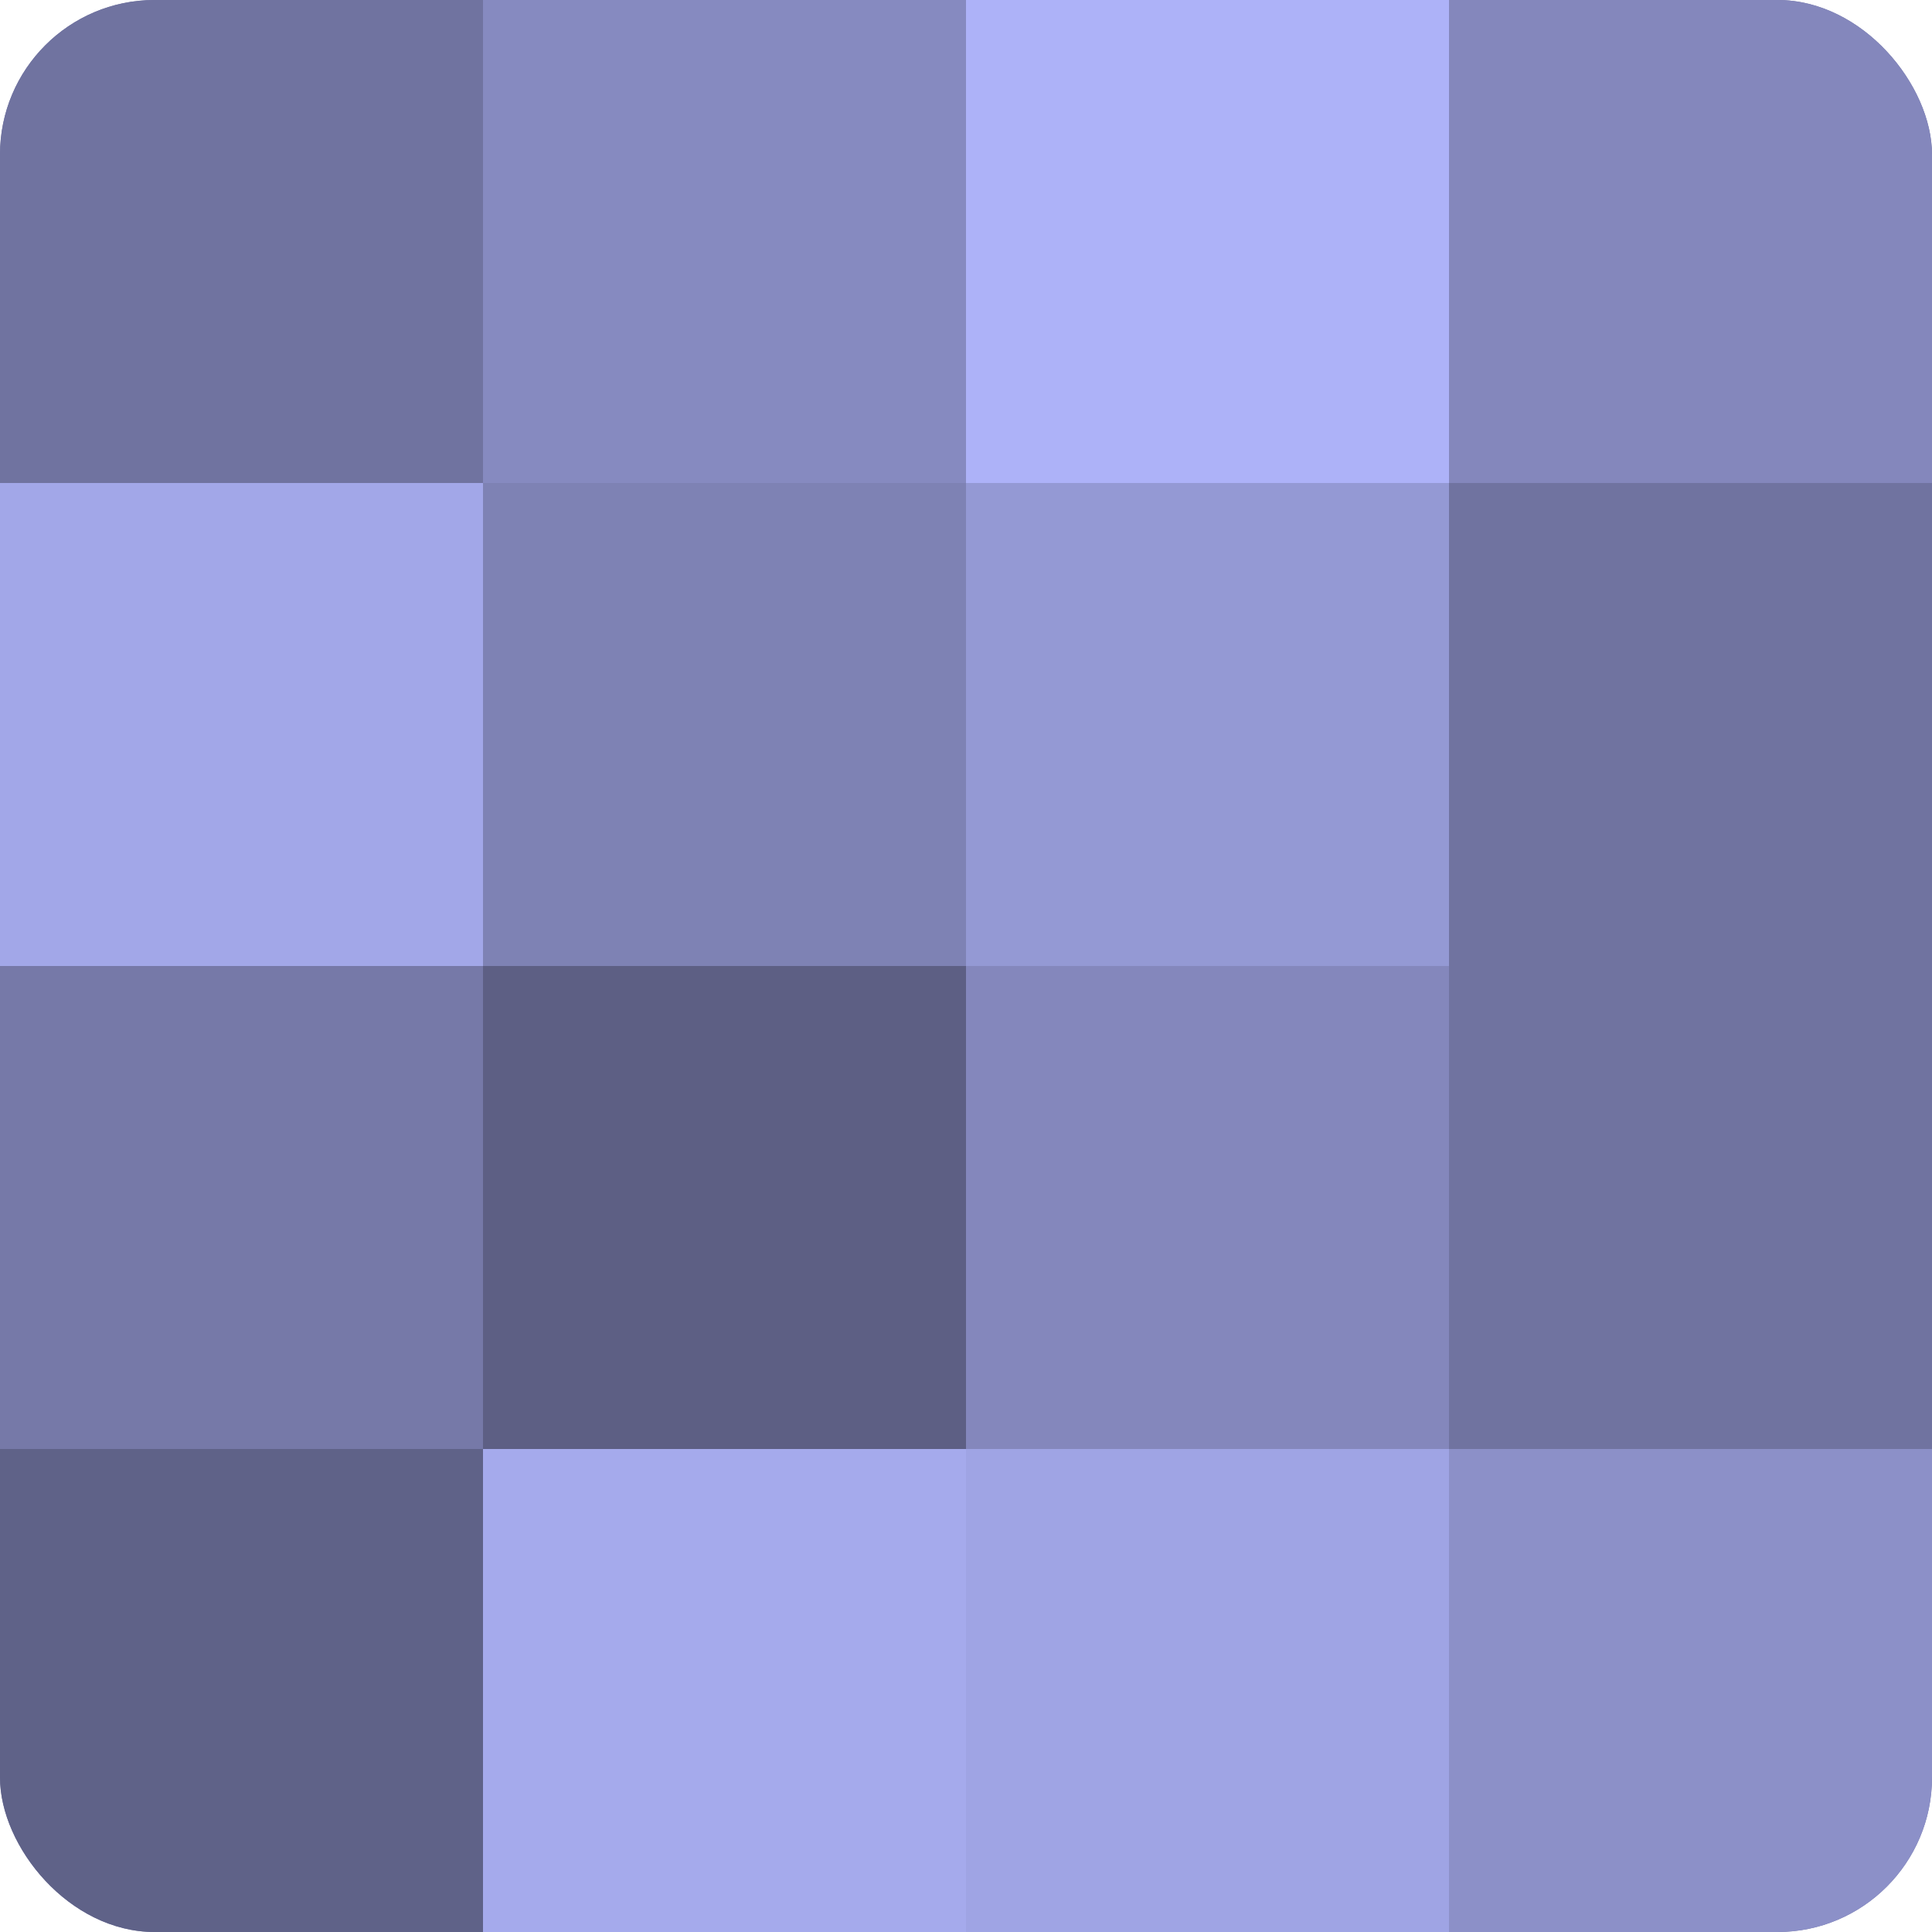
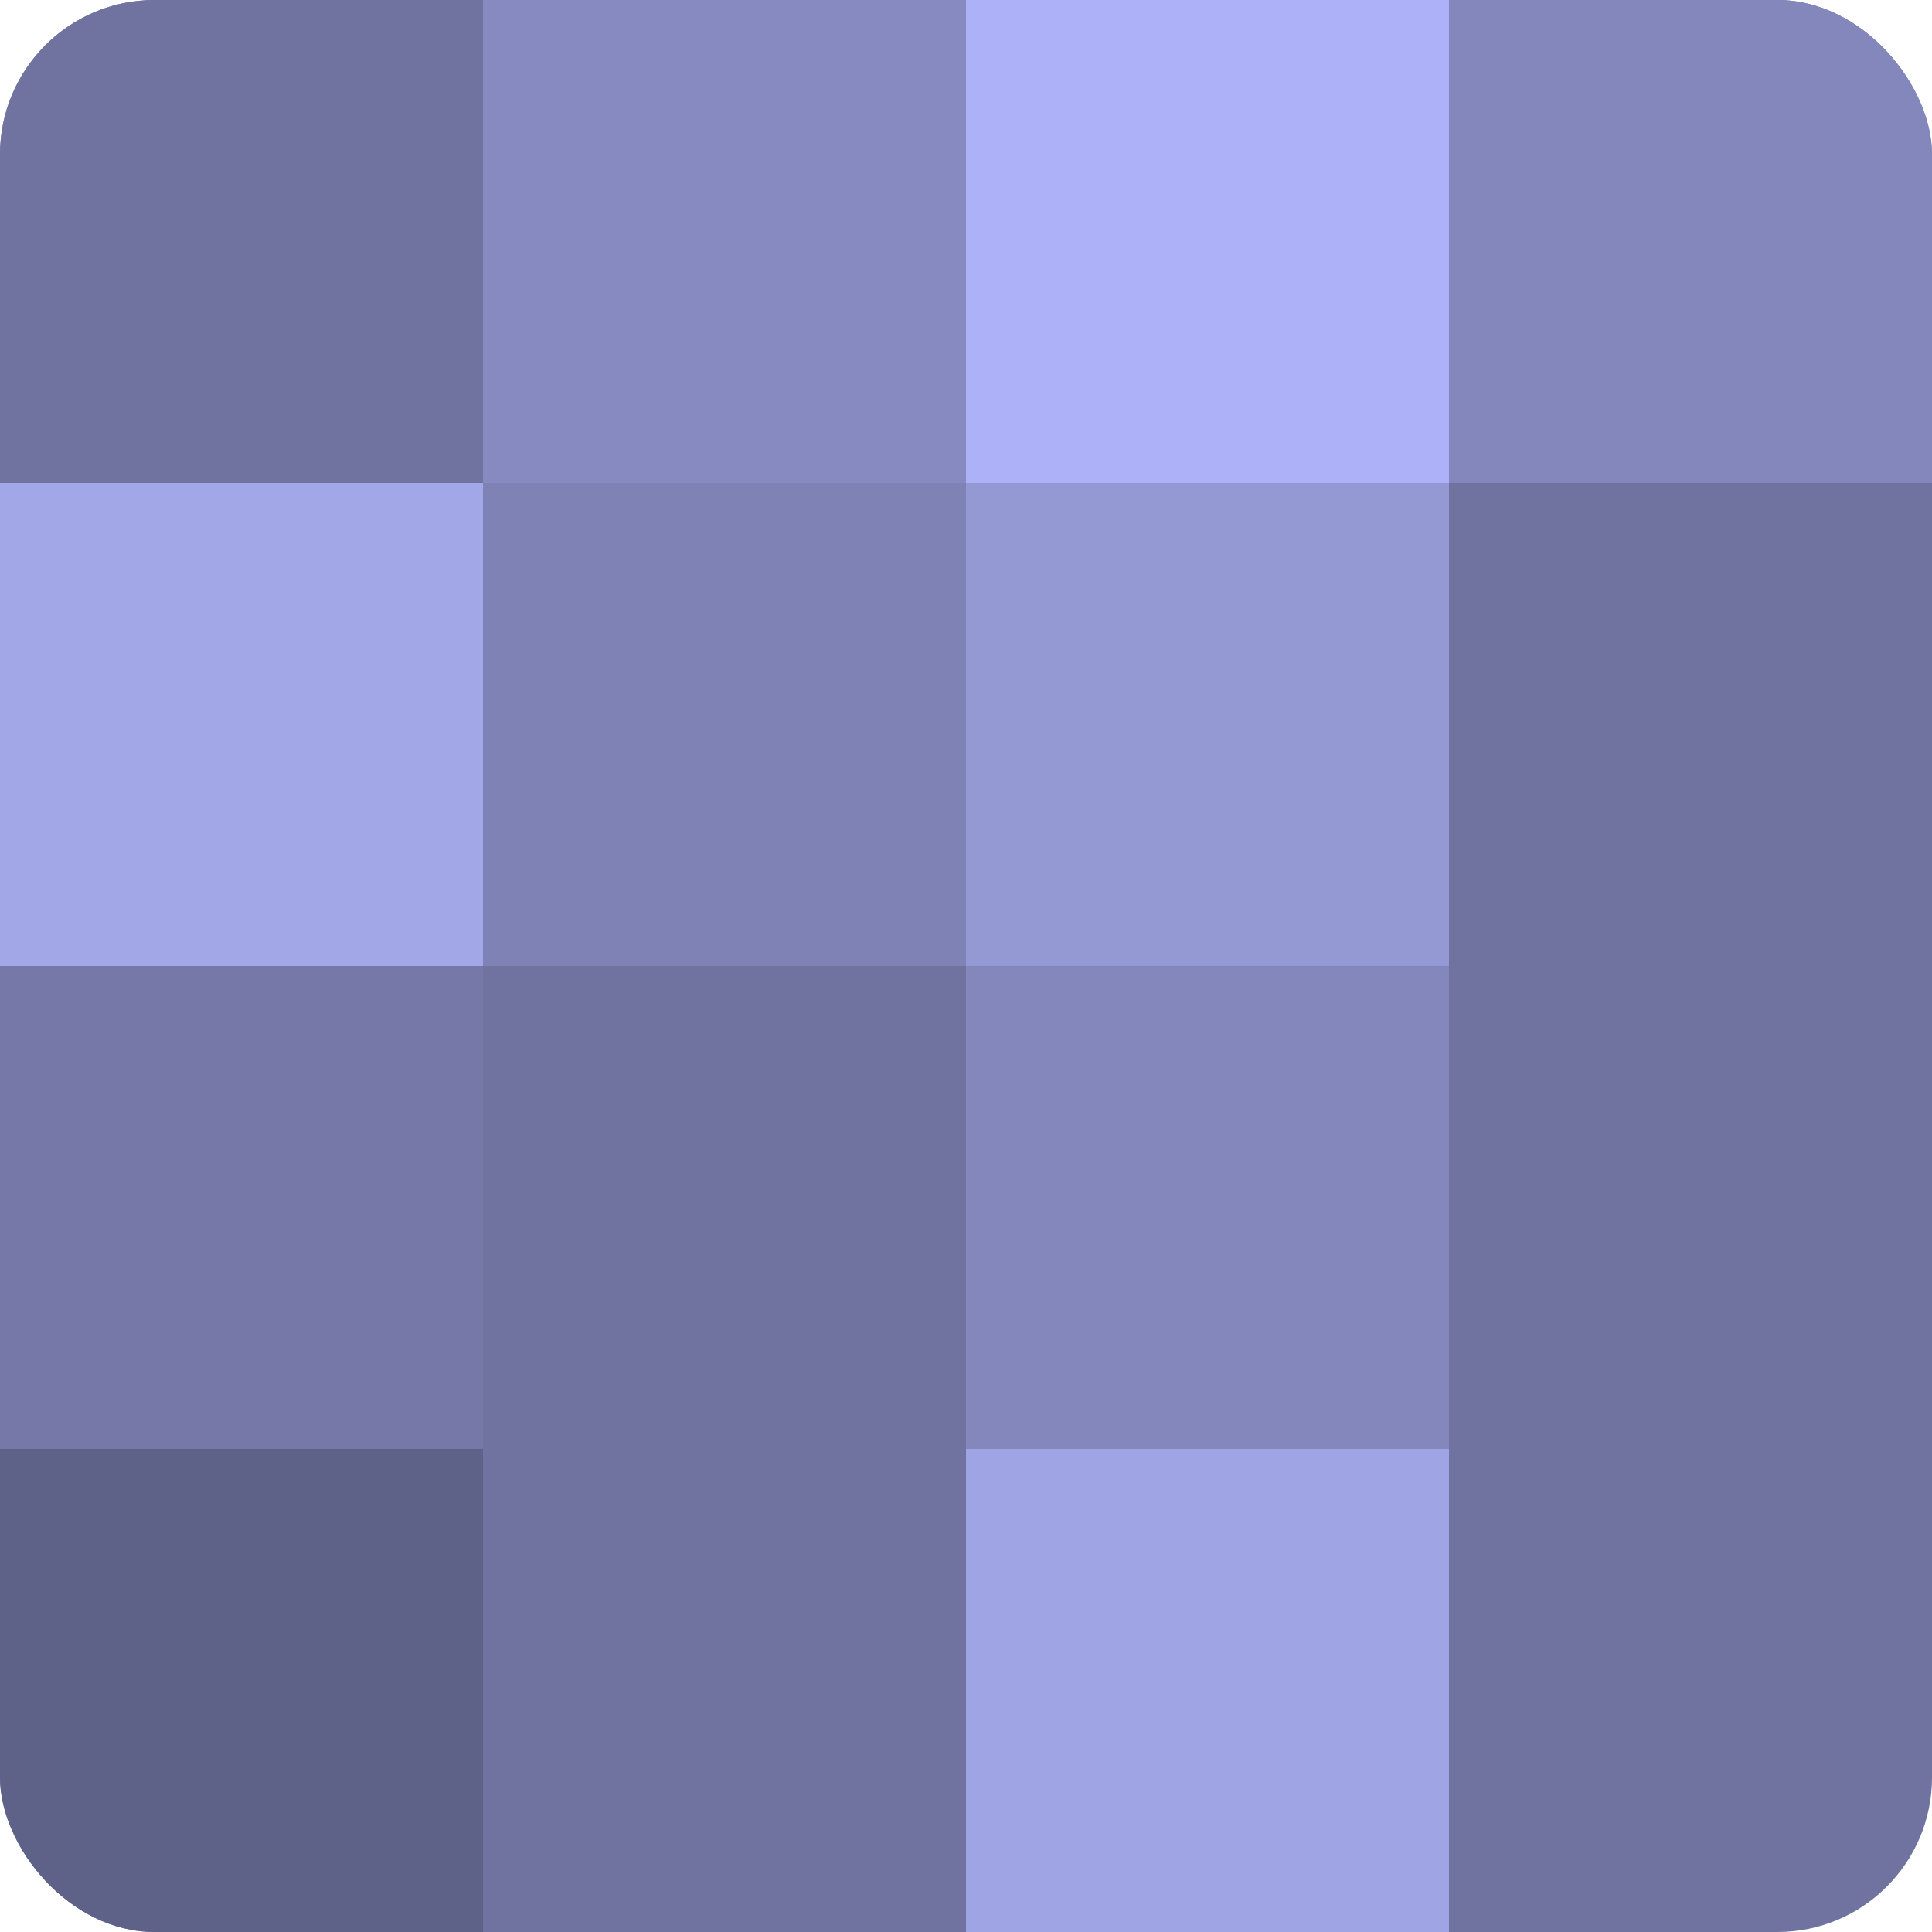
<svg xmlns="http://www.w3.org/2000/svg" width="60" height="60" viewBox="0 0 100 100" preserveAspectRatio="xMidYMid meet">
  <defs>
    <clipPath id="c" width="100" height="100">
      <rect width="100" height="100" rx="8" ry="8" />
    </clipPath>
  </defs>
  <g clip-path="url(#c)">
    <rect width="100" height="100" fill="#7073a0" />
    <rect width="25" height="25" fill="#7073a0" />
    <rect y="25" width="25" height="25" fill="#a2a7e8" />
    <rect y="50" width="25" height="25" fill="#7679a8" />
    <rect y="75" width="25" height="25" fill="#5f6288" />
    <rect x="25" width="25" height="25" fill="#868ac0" />
    <rect x="25" y="25" width="25" height="25" fill="#7e82b4" />
-     <rect x="25" y="50" width="25" height="25" fill="#5d5f84" />
-     <rect x="25" y="75" width="25" height="25" fill="#a5aaec" />
    <rect x="50" width="25" height="25" fill="#adb2f8" />
    <rect x="50" y="25" width="25" height="25" fill="#9499d4" />
    <rect x="50" y="50" width="25" height="25" fill="#8487bc" />
    <rect x="50" y="75" width="25" height="25" fill="#9fa4e4" />
    <rect x="75" width="25" height="25" fill="#8487bc" />
    <rect x="75" y="25" width="25" height="25" fill="#7073a0" />
    <rect x="75" y="50" width="25" height="25" fill="#7073a0" />
-     <rect x="75" y="75" width="25" height="25" fill="#8c90c8" />
  </g>
</svg>